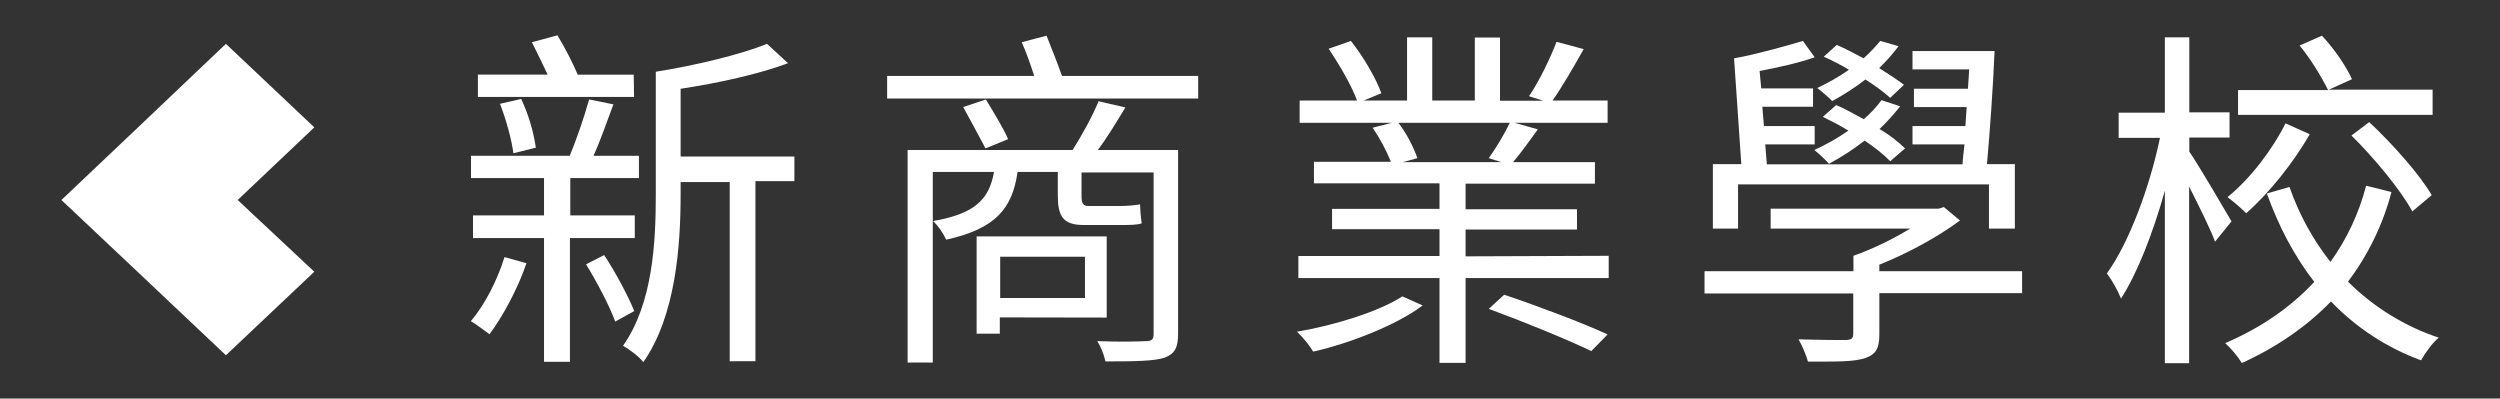
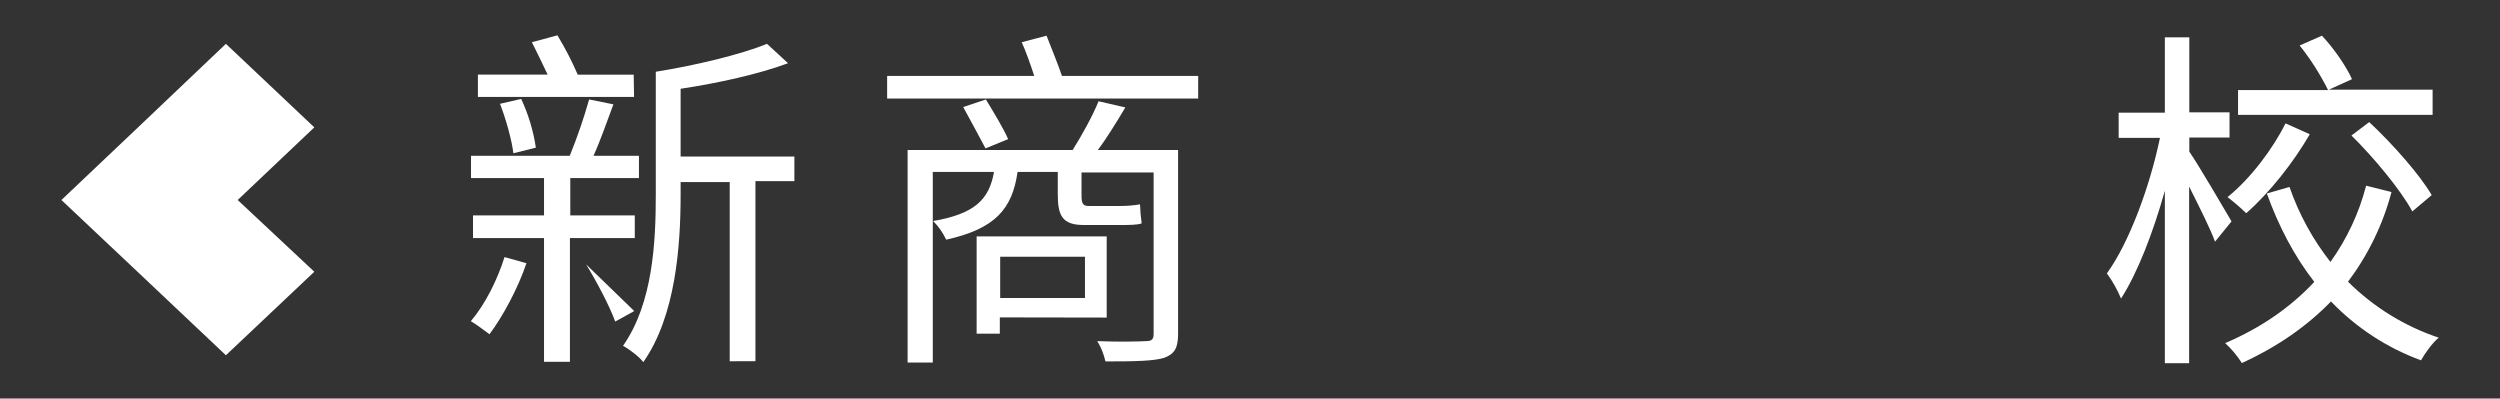
<svg xmlns="http://www.w3.org/2000/svg" version="1.1" id="圖層_1" x="0px" y="0px" viewBox="0 0 1380 220" style="enable-background:new 0 0 1380 220;" xml:space="preserve">
  <rect x="0" y="0" width="1380" height="220" fill="#333333" stroke="none" />
  <style type="text/css">
	.st0{fill-rule:evenodd;clip-rule:evenodd;fill:#FFFFFF;}
	.st1{fill:#FFFFFF;}
</style>
  <g>
    <path class="st0" d="M131.2,110.4L131.2,110.4l42.3-40.1l-48.8-46.1L76.2,70.3l0,0l-42.3,40.1l42,39.6l0,0l48.8,46.1l48.8-46.1   L131.2,110.4L131.2,110.4z" />
-     <path class="st1" d="M349.8,41.2h-30.9c-3.2-7.5-7-14.7-11.2-21.7l-14.1,3.8c2.7,5.4,6,12.1,8.7,17.9h-38.5v12.3H350L349.8,41.2z    M295.8,81.5c-1.4-9.3-4.1-18.3-8.1-26.9L276,57.3c3.4,8.7,6.5,20.1,7.4,27.3L295.8,81.5z M278.5,141.9   c-4,12.8-10.8,26.2-18.6,35.4c2.9,1.6,7.8,5.4,10.3,7.2c7.4-9.9,15.7-25.3,20.4-39.2L278.5,141.9z M350.4,131.4v-12.5h-35.6V98.3   h37.9V86h-25.1c3.8-8.3,7.4-18.8,11-28.4l-13.4-2.7c-3,10.6-6.6,21-10.7,31.1H260v12.3h40.3v20.6h-39.2v12.5h39.2v68.3h14.3v-68.3   H350.4z M323.5,145.9c5.8,9.4,13,23,16.1,31.6l10.5-5.8c-3.4-8.5-10.3-21.3-16.6-30.9L323.5,145.9z M438.4,86.4h-62.7V49   c20.6-3.1,43.2-8.1,59.3-14.1l-11.6-10.7C409.2,30,384.1,36.1,362,39.6v67.8c0,26.2-1.6,60-18.1,83.5c3.1,1.6,9,6,11.2,9   c17.9-25.5,20.6-64.2,20.6-92.4v-7h27.1v98.9H417V100h21.5V86.4H438.4z" />
+     <path class="st1" d="M349.8,41.2h-30.9c-3.2-7.5-7-14.7-11.2-21.7l-14.1,3.8c2.7,5.4,6,12.1,8.7,17.9h-38.5v12.3H350L349.8,41.2z    M295.8,81.5c-1.4-9.3-4.1-18.3-8.1-26.9L276,57.3c3.4,8.7,6.5,20.1,7.4,27.3L295.8,81.5z M278.5,141.9   c-4,12.8-10.8,26.2-18.6,35.4c2.9,1.6,7.8,5.4,10.3,7.2c7.4-9.9,15.7-25.3,20.4-39.2L278.5,141.9z M350.4,131.4v-12.5h-35.6V98.3   h37.9V86h-25.1c3.8-8.3,7.4-18.8,11-28.4l-13.4-2.7c-3,10.6-6.6,21-10.7,31.1H260v12.3h40.3v20.6h-39.2v12.5h39.2v68.3h14.3v-68.3   H350.4z M323.5,145.9c5.8,9.4,13,23,16.1,31.6l10.5-5.8L323.5,145.9z M438.4,86.4h-62.7V49   c20.6-3.1,43.2-8.1,59.3-14.1l-11.6-10.7C409.2,30,384.1,36.1,362,39.6v67.8c0,26.2-1.6,60-18.1,83.5c3.1,1.6,9,6,11.2,9   c17.9-25.5,20.6-64.2,20.6-92.4v-7h27.1v98.9H417V100h21.5V86.4H438.4z" />
    <path class="st1" d="M598.9,141.7v22.8h-46.8v-22.8H598.9z M610.9,175.3v-44.8h-71.8v53.7h12.8v-9L610.9,175.3L610.9,175.3z    M650.8,82.8H606c5.2-6.9,10.5-15.7,15.2-23.5l-14.8-3.4c-3.1,7.8-9.2,18.8-14.3,26.9H501v117.3h13.9V94.9h33.8   c-2.7,15.2-10.5,23.1-33.6,27.1c3,3,5.4,6.5,7.2,10.3c27.1-6,36.5-17,39.4-37.4h22.2v12.5c0,11.6,2.5,16.8,14.3,16.8h20.6   c4.2,0,9,0,11.4-0.9c-0.5-3.5-0.8-7-0.9-10.5c-3.5,0.6-7.1,0.9-10.8,0.9h-17.7c-3.1,0-3.8-1.6-3.8-5.8V95.2h39.8v89.1   c0,3.1-1.1,4-4.3,4c-3.1,0.2-14.5,0.5-26.8,0c2.1,3.4,3.6,7.2,4.5,11.2c16.8,0,26.6-0.2,32.5-2c5.8-2.2,7.6-5.6,7.6-13.2V82.8   H650.8z M531.7,59.1c4,7.4,9.4,17.2,12.3,22.8l12.5-5.1c-2.5-5.8-8.1-15-12.3-21.9L531.7,59.1z M586.2,41.9   c-2.2-6.5-5.8-15.2-8.5-22.2L564,23.3c2.5,5.6,4.9,12.5,6.9,18.6h-81.2v12.5h171.7V41.9H586.2L586.2,41.9z" />
-     <path class="st1" d="M774.1,163.6c-13,8.5-38,16.1-58.2,19.5c3.5,3.3,6.5,7,9,11c20.6-4.7,46.3-14.8,60.4-25.5L774.1,163.6z    M821.8,170.5c18.8,6.9,43.6,17,56.6,23.3l9-9.2c-13.7-6.3-38.5-15.7-57.1-21.9L821.8,170.5z M833.4,67.8   c-3.3,6.8-7.2,13.3-11.6,19.5l6.9,2.2h-54.4l8.1-2.2c-2.5-7-6-13.6-10.5-19.5H833.4z M809,141.5v-14.8h61.5v-11.2H809v-14.1h71.4   V89.5h-45.2c4.2-4.9,9-11.6,13.7-18.1l-12.8-3.6h51.3V55.5H857c5.2-7.4,11.6-18.4,17.2-28.4l-15-4c-3.4,8.9-9.6,21.9-15.2,30   l7.8,2.5H828V20.7h-13.9v34.8h-23.5V20.6h-13.9v34.9h-24l9.8-4c-2.7-7.8-9.8-20.1-16.8-28.9l-12.3,4.3c6,8.9,12.8,20.6,15.7,28.6   h-31.7v12.3h50.8l-10.5,2.7c4,5.9,7.4,12.2,10.1,18.8h-42.5v11.9h69.3v14.1h-59.3v11.2h59.3v14.8h-77.9v12.2h77.9v46.8H809v-46.8   h79v-12.3L809,141.5L809,141.5z" />
-     <path class="st1" d="M1051.6,81.9c-4.3-4.1-9-7.7-14.1-10.7c4.1-3.9,7.9-8.1,11.4-12.5l-10.3-3.4c-2.9,3.9-6.2,7.4-9.8,10.5   c-5.1-2.7-10.3-5.8-15.2-7.8l-7.4,6.5c4.5,2.2,9.4,4.7,14.1,7.6c-5.9,4.1-12.2,7.7-18.8,10.7c2.9,2.3,5.6,4.9,8.1,7.6   c6.9-3.7,13.5-8,19.7-12.8c5.8,4,10.7,7.8,14.1,11.4L1051.6,81.9z M1051,46.8c-3.6-2.7-8.3-5.8-13.7-9.2c3.9-3.8,7.5-7.8,10.7-12.1   l-10.1-2.9c-2.8,3.4-5.9,6.6-9.2,9.6c-5.1-2.7-10.1-5.4-14.8-7.4l-7.2,6.5c4.8,2.1,9.4,4.5,13.9,7.2c-5.5,3.9-11.4,7.2-17.5,10.1   c2.9,2.2,5.7,4.6,8.3,7.2c6.4-3.5,12.5-7.4,18.3-11.9c4.8,3,9.4,6.3,13.7,10.1L1051,46.8z M959.4,101.8h138.5v24.4h14.3V90.6h-15.4   c1.6-17.5,3.4-43,4.2-62.4h-45.3v10.1h31.3l-0.7,10.7h-29.8v10.1h29.1l-0.7,10.5h-29.2v10.1h28.7c-0.4,4-0.9,7.4-1.1,11h-108   l-0.9-11h27.3V69.6h-28l-0.9-10.7h28V48.8h-28.6l-0.9-9.6c10.3-2,21.9-4.5,30.4-7.6l-6.5-9c-9.6,2.9-26.6,7.6-38,9.6l4,58.4h-15.7   v35.6h13.9V101.8L959.4,101.8z M1116.2,149.7h-78.8v-3.6c15.7-6.3,32.2-15.2,44.5-24.4l-8.9-7.4l-2.9,0.9h-92.7v11h77   c-9.9,6-20.4,11.1-31.3,15v8.5h-82.2V162h82.1v22.1c0,2.7-0.9,3.4-4,3.6c-2.9,0-13.9,0-26.2-0.4c2.2,3.9,3.9,8,5.2,12.3   c15.7,0,25.5,0.2,31.8-2c6-2.2,7.6-5.6,7.6-13.2v-22.6h78.8V149.7z" />
    <path class="st1" d="M1342.8,49.5h-57.3l12.8-5.8c-3.1-6.9-9.8-16.8-16.6-24l-12.3,5.4c6.1,7.6,11.3,15.9,15.7,24.6h-49.7v13.7   h107.4V49.5z M1298,74.8c12.5,12.3,27.3,30.2,33.6,41.9l10.7-9c-6.5-11.2-21.7-28.4-34.5-40.3L1298,74.8z M1261.6,68.1   c-6.9,13.9-19.2,30.4-32,40.7c3.6,2.8,7.1,5.7,10.3,8.9c13-11.4,26.2-28.2,35.1-43.6L1261.6,68.1z M1231.8,122.2   c-3.4-5.8-18.6-31.8-23.3-38.5v-7.8h22.2V62h-22.2V20.6H1195v41.6h-25.5v13.9h22.8c-5.6,27.1-17.2,58.2-29.3,74.8   c3.1,4.3,5.8,9,7.8,13.9c9-13.9,17.7-36.3,24.2-59.5v95.2h13.4V103c5.4,10.7,11.9,23.7,14.3,30.4L1231.8,122.2z M1306.1,102.5   c-3.9,15.1-10.6,29.4-19.7,42.1c-9.8-12.5-17.4-26.4-22.6-41.4l-12.5,3.6c6.5,18.1,15.2,34.7,26.2,48.8   c-13,13.9-29.3,25.3-49.2,33.8c3.5,3.2,6.6,6.9,9.2,11c19.7-9,36-20.4,49.2-34c13.9,14.5,30.9,25.6,49.7,32.5   c2.2-4,6.5-9.9,9.8-12.5c-18.9-6.3-36-16.9-50.1-30.9c11.1-14.8,19.3-31.6,24-49.5L1306.1,102.5z" />
  </g>
</svg>